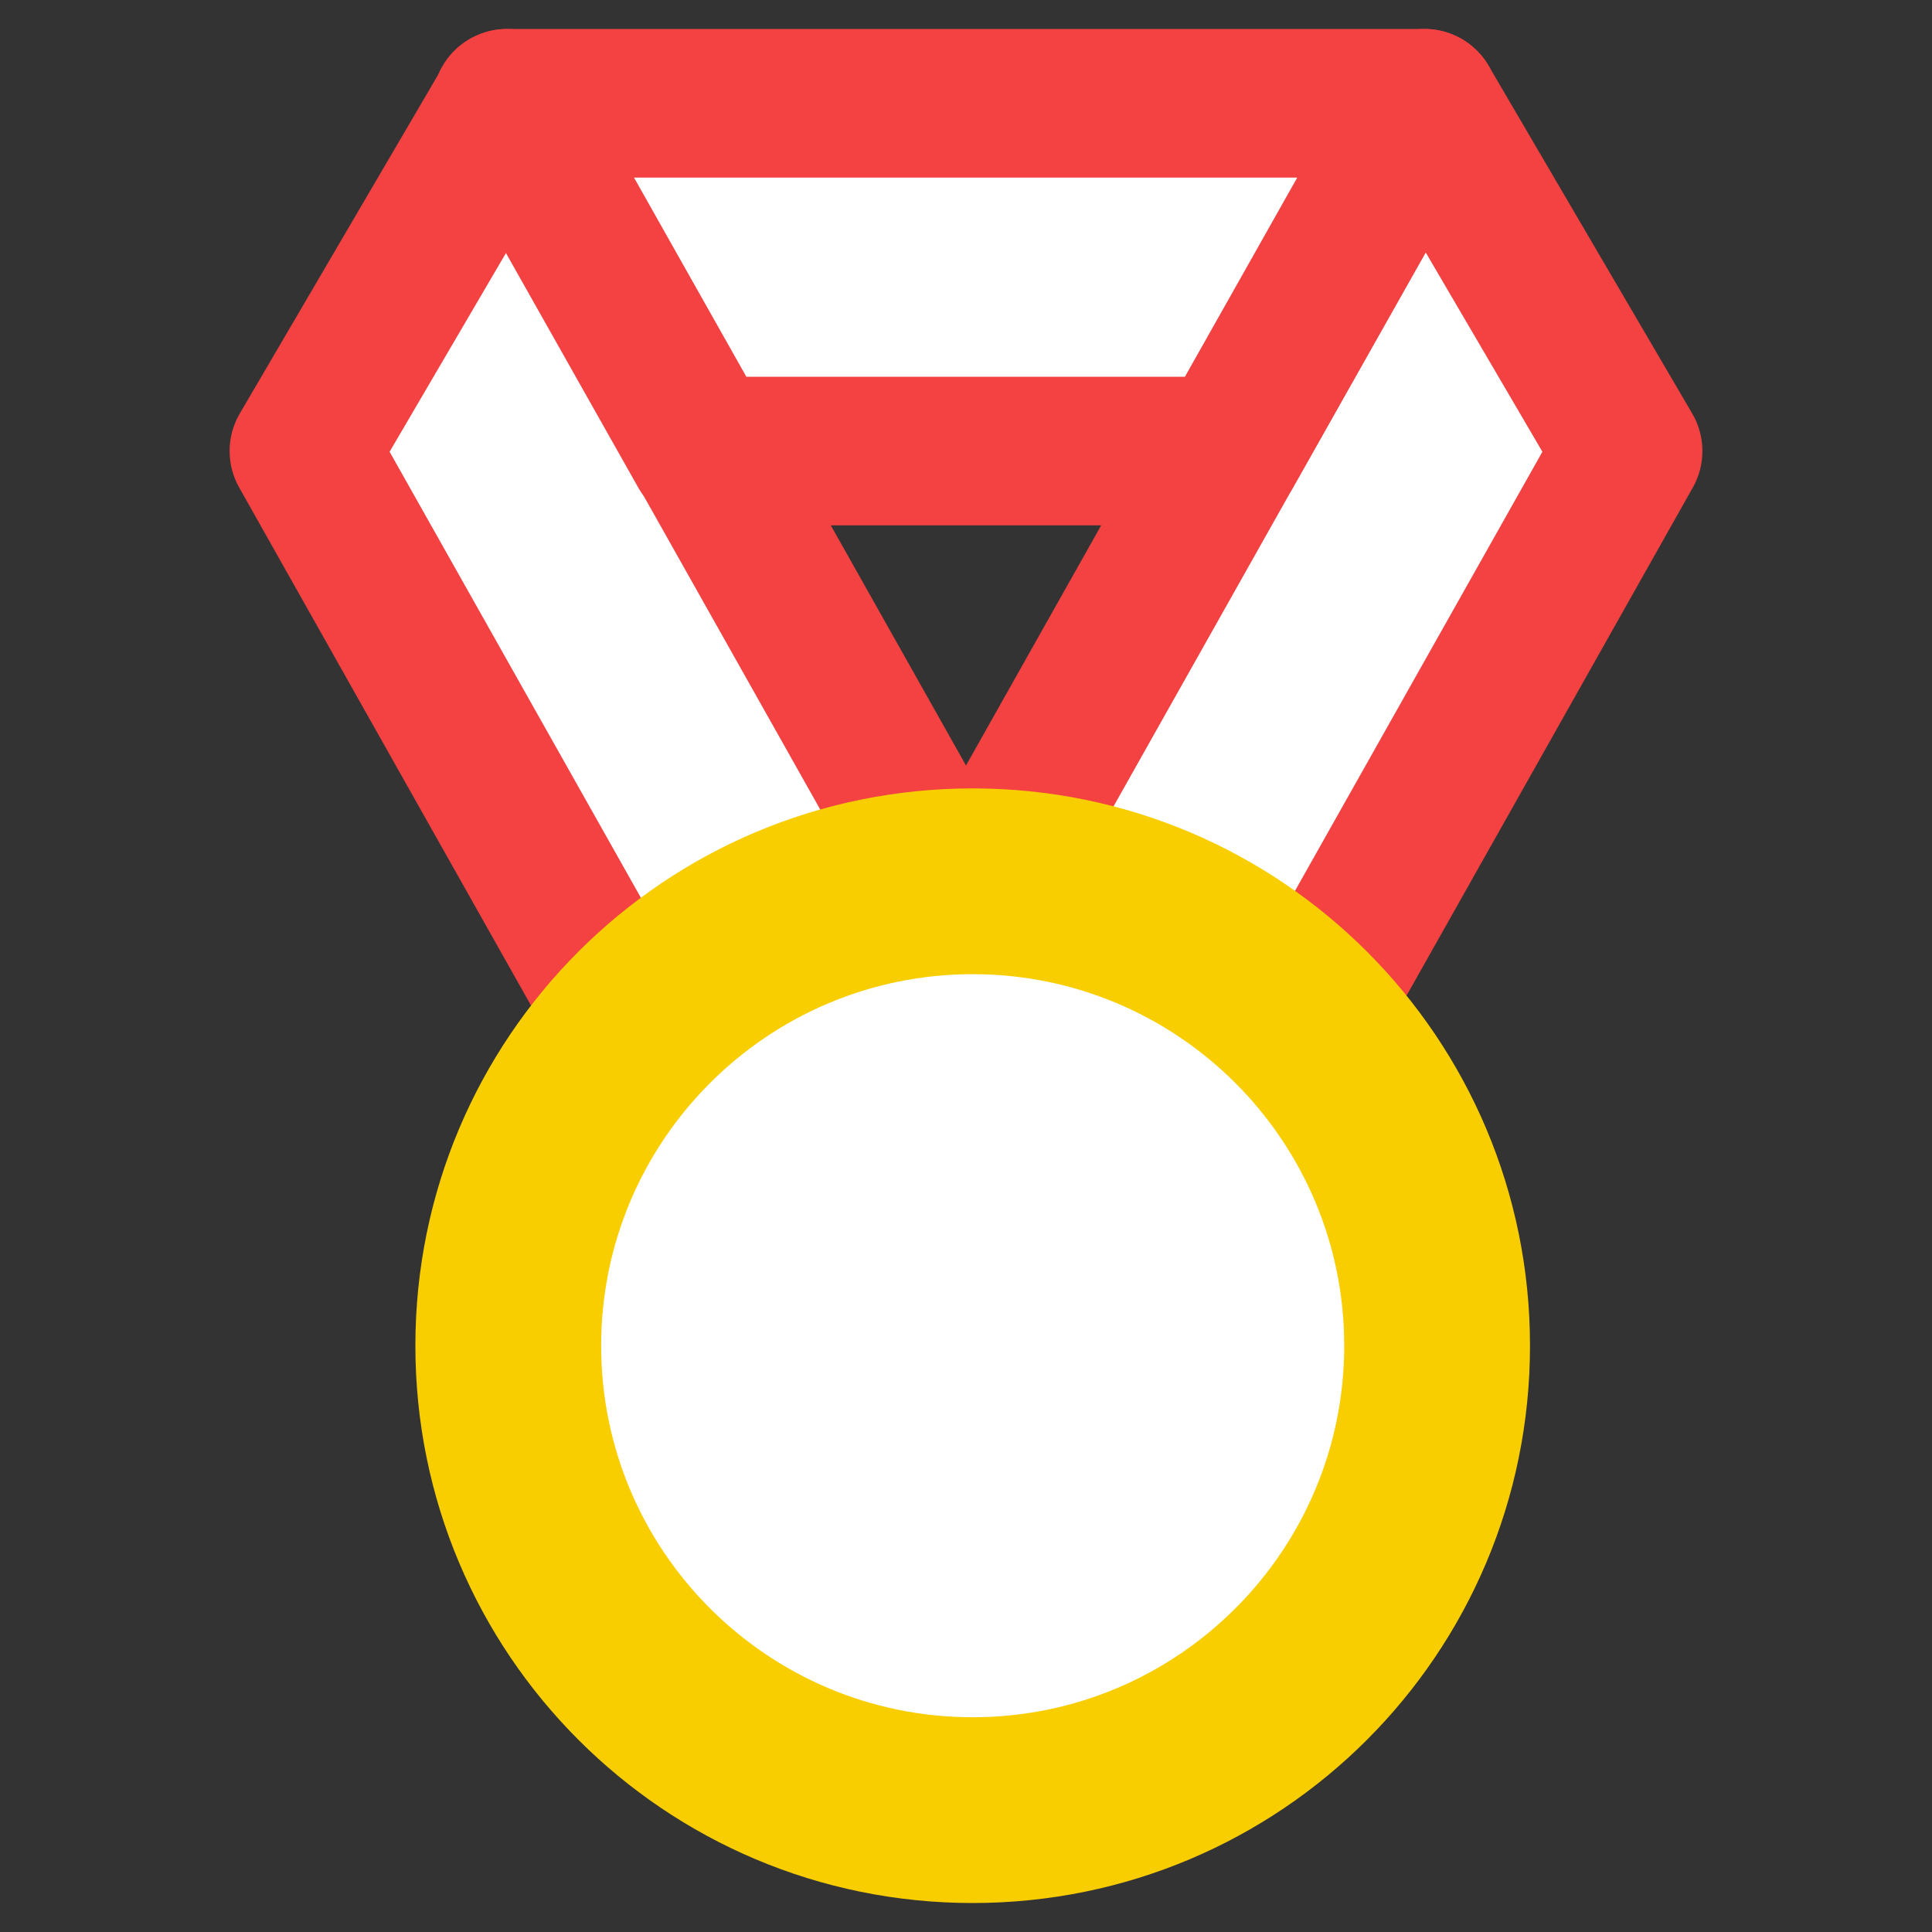
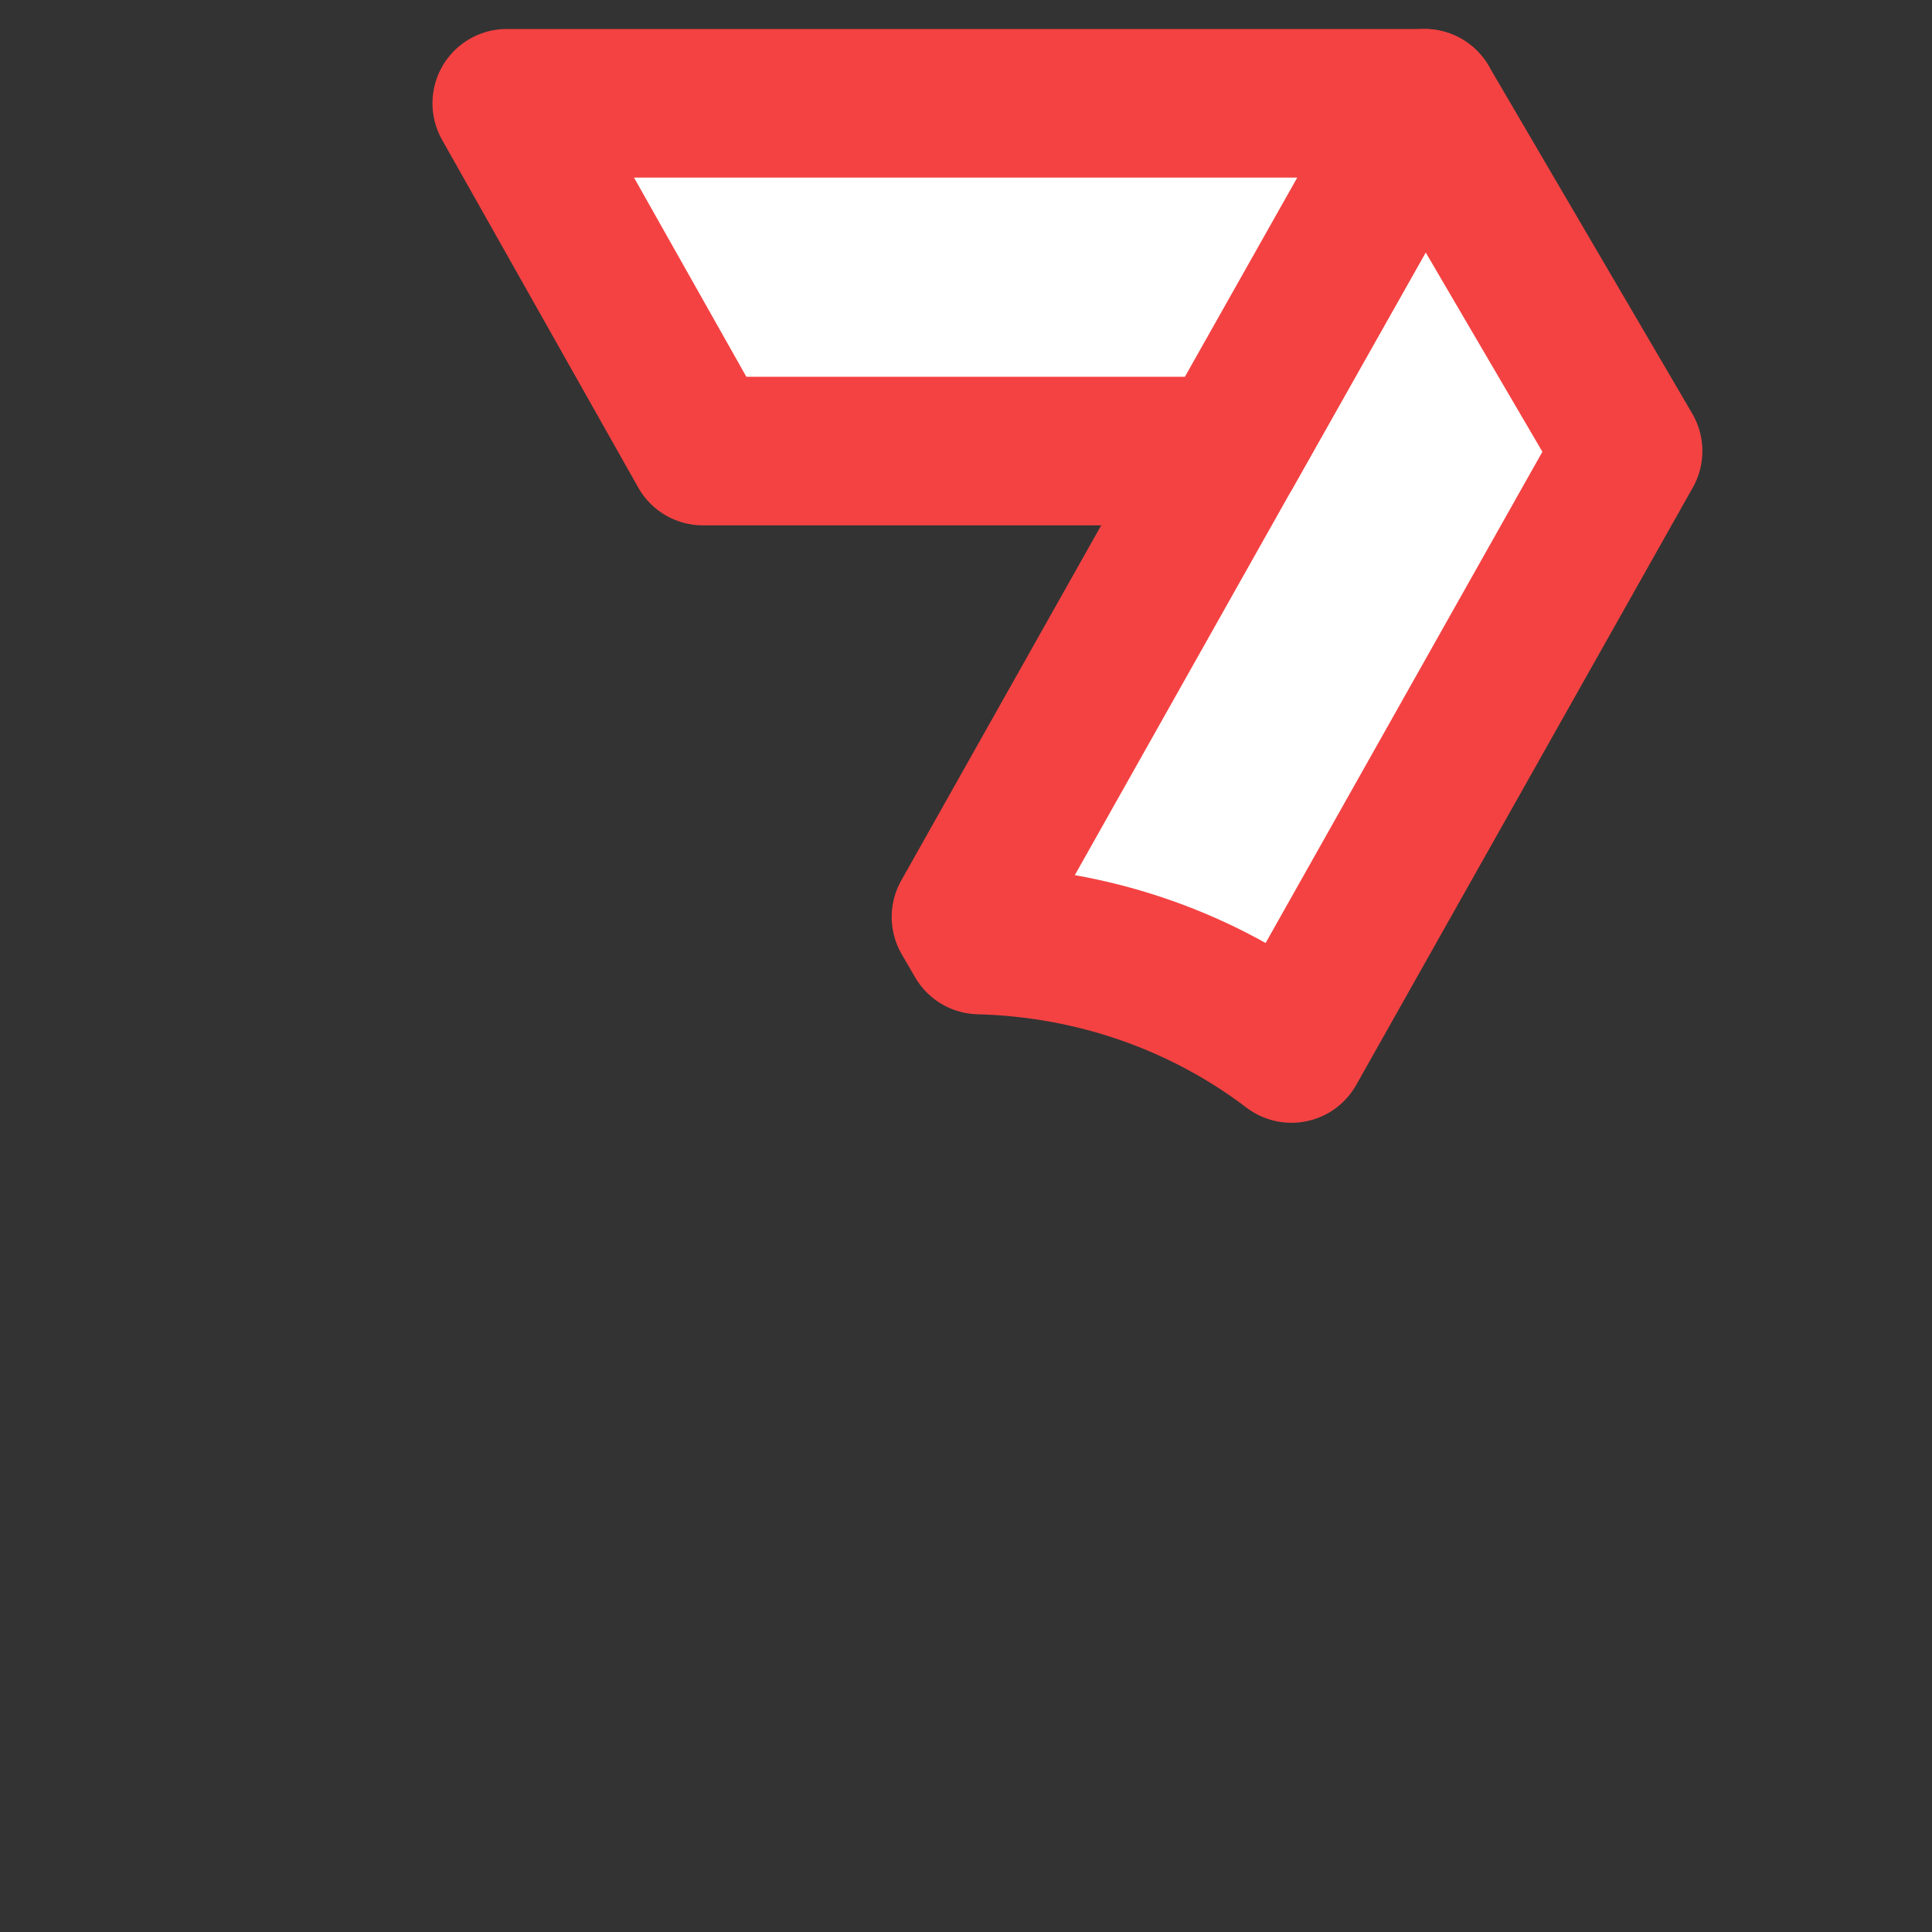
<svg xmlns="http://www.w3.org/2000/svg" id="Layer_1" data-name="Layer 1" viewBox="0 0 26 26">
  <rect x="0" y="0" width="26" height="26" fill="#333333" stroke="none" />
  <defs>
    <style>
      .cls-1, .cls-2 {
        stroke: #5600d1;
      }

      .cls-1, .cls-2, .cls-3 {
        stroke-linecap: round;
      }

      .cls-1, .cls-2, .cls-3, .cls-4 {
        stroke-linejoin: round;
      }

      .cls-1, .cls-3, .cls-5 {
        fill: #fff;
      }

      .cls-2 {
        fill: none;
      }

      .cls-3 {
        stroke: #f44242;
        stroke-width: 2px;
      }

      .cls-4 {
        fill: #f8ce00;
        stroke: #f8ce00;
      }

      .cls-5 {
        stroke-width: 0px;
      }
    </style>
  </defs>
  <path class="cls-1" d="m13,12.65c.06,0,.12,0,.18,0l-.18-.31-.18.31c.06,0,.12,0,.18,0Z" />
-   <path class="cls-3" d="m13,12.34l-3.53-6.27L6.83,1.39l-2.74,4.68,4.53,8.04c1.18-.88,2.63-1.42,4.2-1.46l.18-.31Z" />
  <path class="cls-3" d="m17.38,14.11l4.53-8.04-2.74-4.68-2.64,4.68-3.53,6.27.18.31c1.57.04,3.03.57,4.2,1.46h0Z" />
-   <path class="cls-5" d="m13.18,12.66c-.06,0-.12,0-.18,0s-.12,0-.18,0" />
-   <path class="cls-2" d="m13.18,12.66c-.06,0-.12,0-.18,0s-.12,0-.18,0" />
  <path class="cls-3" d="m6.82,1.39l2.64,4.68h7.07l2.64-4.68H6.82Z" />
-   <path class="cls-4" d="m20.09,18.11c0,3.87-3.13,7-7,7s-7-3.13-7-7,3.13-7,7-7,7,3.13,7,7Z" />
-   <path class="cls-5" d="m18.09,18.11c0,2.76-2.24,5-5,5s-5-2.24-5-5,2.24-5,5-5,5,2.24,5,5Z" />
</svg>